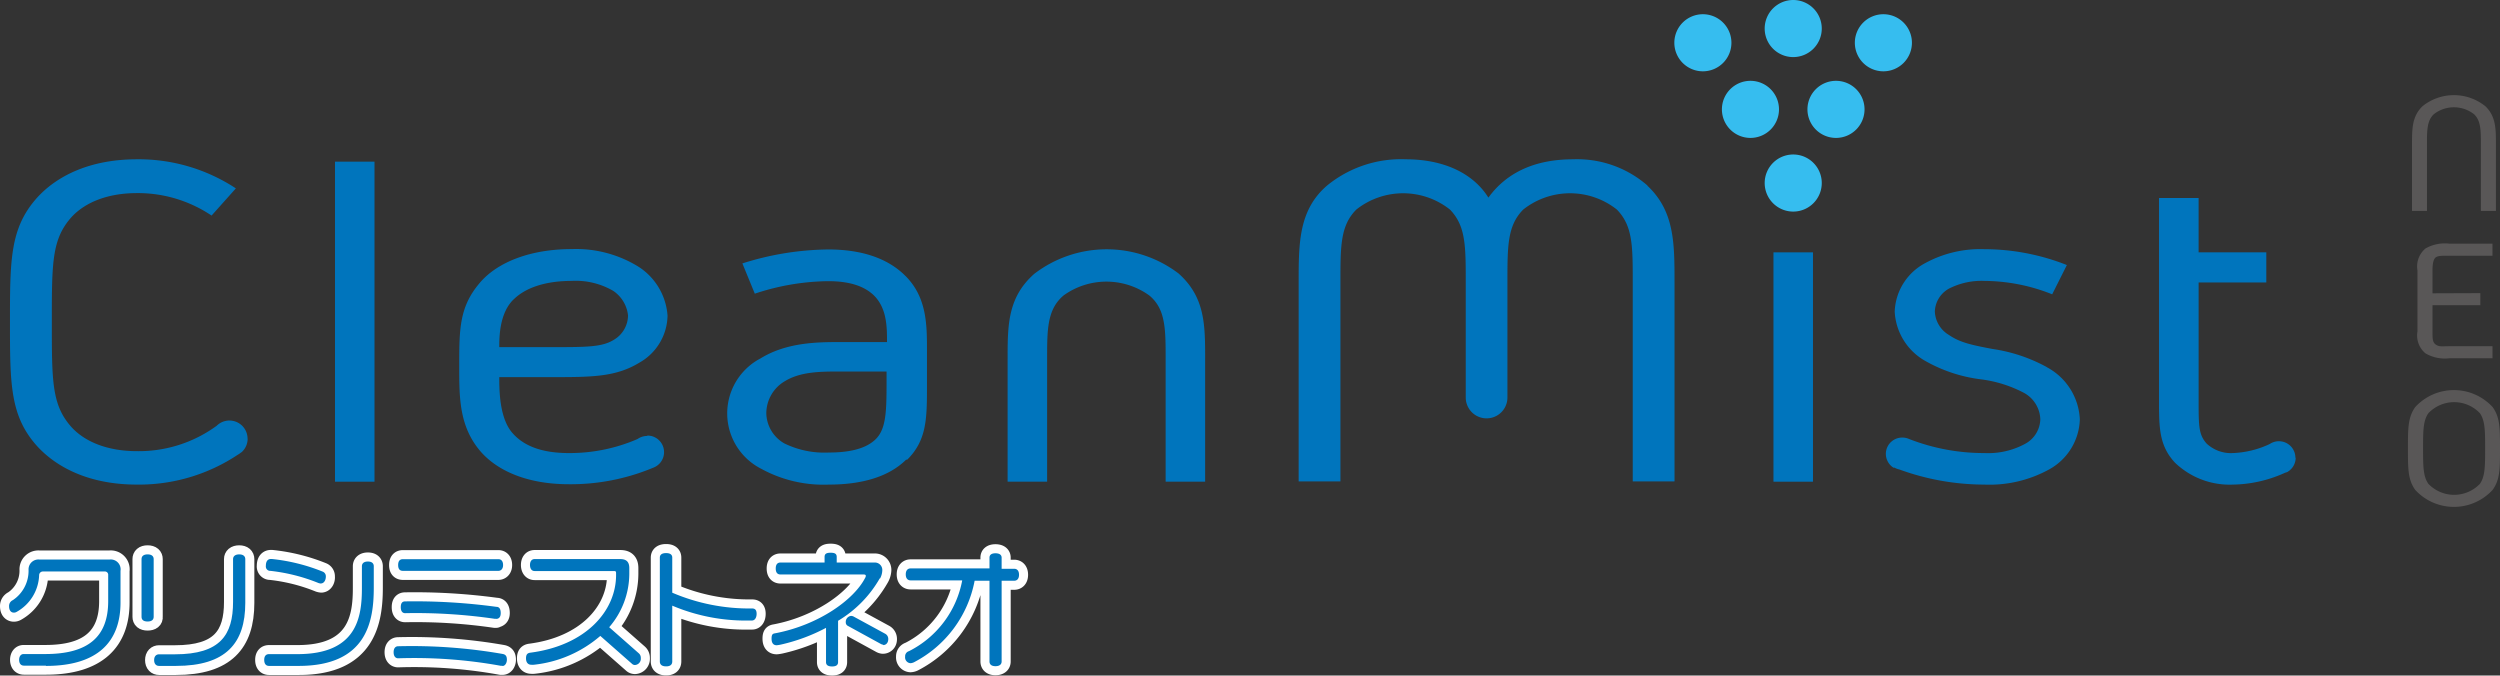
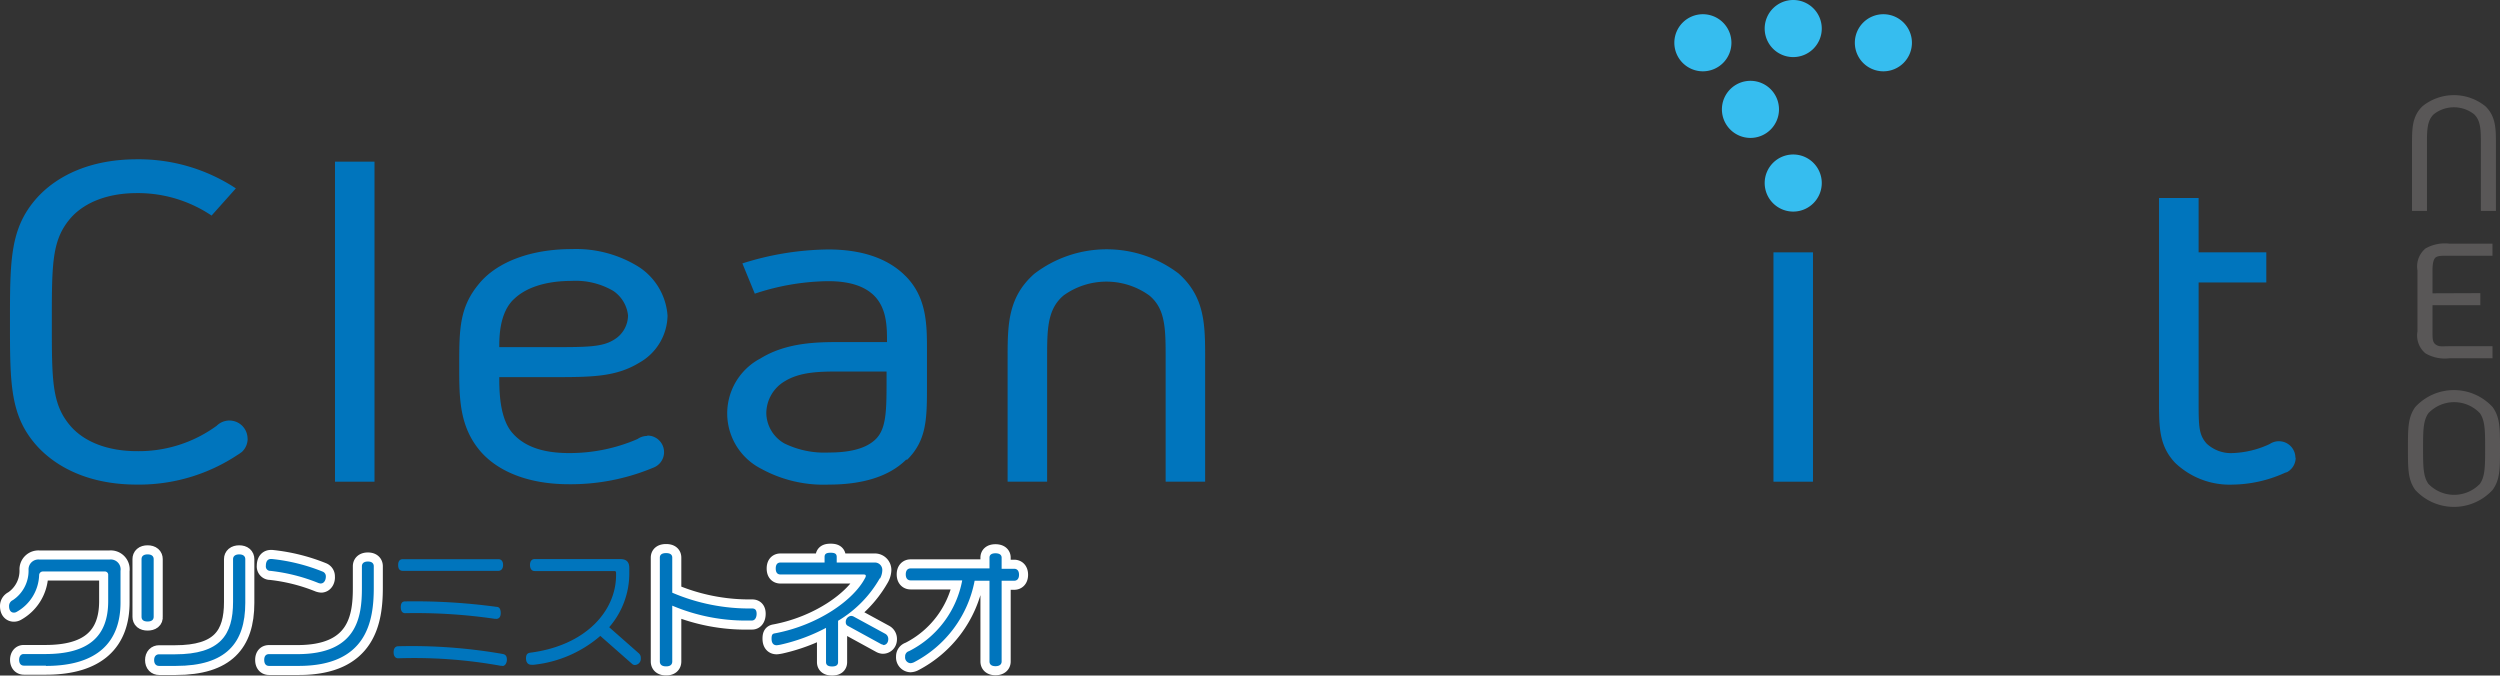
<svg xmlns="http://www.w3.org/2000/svg" id="レイヤー_1" data-name="レイヤー 1" width="275.9" height="74.55" viewBox="0 0 275.9 74.55">
  <rect x="0" y="0" width="275.9" height="74.55" fill="#333333" stroke="none" />
  <defs>
    <style>
      .cls-1 {
        fill: none;
        stroke: #fff;
        stroke-linecap: round;
        stroke-linejoin: round;
        stroke-width: 2px;
      }

      .cls-2 {
        fill: #0075bd;
      }

      .cls-3 {
        fill: #36bdef;
      }

      .cls-4 {
        fill: #595757;
      }
    </style>
  </defs>
  <path class="cls-1" d="M5.07,73.46H2.64c-.35,0-.53-.26-.53-.64s.19-.64.5-.64H5c4.7,0,6.94-1.88,6.94-5.83V63.46a.36.36,0,0,0-.39-.39H4.73a.41.41,0,0,0-.41.39,4.84,4.84,0,0,1-2.49,4.07.58.58,0,0,1-.3.08c-.27,0-.53-.19-.53-.72a.71.71,0,0,1,.42-.66,3.9,3.9,0,0,0,1.73-3.4,1.09,1.09,0,0,1,1.2-1.08H12.1A1.09,1.09,0,0,1,13.3,63v3.49C13.3,70.77,10.8,73.46,5.07,73.46Z" />
  <path class="cls-1" d="M16.29,68.59c-.48,0-.67-.21-.67-.52V61.7c0-.29.19-.52.67-.52s.67.23.67.52v6.37C17,68.38,16.76,68.59,16.29,68.59Zm3.13,4.9H17.55c-.29,0-.54-.19-.54-.64s.25-.64.54-.64h1.76c5,0,6.41-2.14,6.41-5.78V61.7c0-.29.21-.52.68-.52s.67.23.67.52v4.84C27.07,71,24.92,73.49,19.42,73.49Z" />
  <path class="cls-1" d="M33,73.49H29.69c-.31,0-.53-.2-.53-.66s.22-.64.53-.64h3.15c6.58,0,7.1-4.1,7.1-7.31V62.49c0-.29.19-.52.66-.52s.65.23.65.52v2.36C41.25,68.47,40.55,73.49,33,73.49Zm2.49-9.09a1,1,0,0,1-.31-.06A19.92,19.92,0,0,0,29.84,63a.48.48,0,0,1-.5-.54c0-.55.23-.77.56-.77H30a20.61,20.61,0,0,1,5.6,1.39.55.55,0,0,1,.36.55C36,64,35.8,64.4,35.45,64.4Z" />
-   <path class="cls-1" d="M55.45,73.48l-.17,0a53.57,53.57,0,0,0-11.34-.83c-.28,0-.5-.21-.5-.67s.22-.66.5-.66a58.32,58.32,0,0,1,11.53.85c.38.07.47.3.47.64S55.75,73.48,55.45,73.48ZM55,63H44.47c-.34,0-.53-.19-.53-.64s.19-.65.53-.65H55c.29,0,.52.19.52.65S55.25,63,55,63Zm-.25,5.29h-.16a60.28,60.28,0,0,0-9.88-.62c-.27,0-.48-.19-.48-.66s.18-.64.48-.64a67.07,67.07,0,0,1,10.07.6c.33,0,.48.25.48.69S55,68.25,54.71,68.25Z" />
-   <path class="cls-1" d="M70.07,73.39a.45.45,0,0,1-.32-.13l-3.5-3.08a13.38,13.38,0,0,1-7.32,3.18,1.55,1.55,0,0,1-.31,0c-.34,0-.57-.25-.57-.7s.17-.59.48-.63c6.11-.79,9.46-4.59,9.46-8.57V63.3c0-.19,0-.28-.23-.28H59c-.32,0-.51-.26-.51-.67s.19-.65.51-.65h9.45c.7,0,1,.33,1,1v.64a9.08,9.08,0,0,1-2.22,5.88L70.5,72.1a.66.66,0,0,1,.22.53A.69.69,0,0,1,70.07,73.39Z" />
  <path class="cls-1" d="M83,68.48h-.2a20.83,20.83,0,0,1-8.61-1.64V73c0,.32-.19.54-.68.54s-.69-.22-.69-.54V61.54c0-.31.21-.5.69-.5s.68.19.68.5v3.87A21.58,21.58,0,0,0,83,67.15c.35,0,.5.19.5.59S83.34,68.48,83,68.48Z" />
  <path class="cls-1" d="M97.09,63.83a12.9,12.9,0,0,1-4.6,4.68v4.56c0,.31-.19.48-.66.48s-.67-.17-.67-.48V69.29a20,20,0,0,1-5,1.85,3.5,3.5,0,0,1-.45.07c-.31,0-.56-.18-.56-.73s.18-.55.45-.6c4.69-.9,8.62-3.65,9.88-6.11a.46.46,0,0,0,.07-.22c0-.1-.07-.15-.24-.15H86.14c-.37,0-.53-.25-.53-.66s.16-.66.53-.66H91v-.61c0-.35.2-.47.67-.47s.67.12.67.47v.61h4.18a.82.82,0,0,1,.85.87A2,2,0,0,1,97.09,63.83Zm.34,7.32a.72.72,0,0,1-.29-.1l-3.65-2a.43.43,0,0,1-.19-.38.66.66,0,0,1,.59-.7.68.68,0,0,1,.27.07l3.47,1.89a.65.65,0,0,1,.36.59C98,70.93,97.72,71.15,97.43,71.15Z" />
  <path class="cls-1" d="M111.93,64.09h-1.39V73c0,.3-.21.52-.68.52s-.66-.22-.66-.52V64.09h-1.64a12.82,12.82,0,0,1-6.7,9,1,1,0,0,1-.38.1.64.64,0,0,1-.59-.72.59.59,0,0,1,.43-.61,11,11,0,0,0,5.87-7.81h-5.7c-.29,0-.53-.19-.53-.66s.24-.66.53-.66h8.71V61.54c0-.29.2-.48.66-.48s.68.19.68.48v1.23h1.39c.29,0,.53.19.53.66S112.22,64.09,111.93,64.09Z" />
  <path class="cls-2" d="M5.07,73.46H2.64c-.35,0-.53-.26-.53-.64s.19-.64.5-.64H5c4.7,0,6.94-1.88,6.94-5.83V63.46a.36.36,0,0,0-.39-.39H4.73a.41.41,0,0,0-.41.39,4.84,4.84,0,0,1-2.49,4.07.58.58,0,0,1-.3.08c-.27,0-.53-.19-.53-.72a.71.71,0,0,1,.42-.66,3.9,3.9,0,0,0,1.73-3.4,1.09,1.09,0,0,1,1.2-1.08H12.1A1.09,1.09,0,0,1,13.3,63v3.49c0,4.32-2.5,7-8.23,7" />
  <path class="cls-2" d="M16.29,68.59c-.48,0-.67-.21-.67-.52V61.7c0-.29.19-.52.67-.52s.67.23.67.52v6.37c0,.31-.2.52-.67.52m3.13,4.9H17.55c-.29,0-.54-.19-.54-.64s.25-.64.54-.64h1.76c5,0,6.41-2.14,6.41-5.78V61.7c0-.29.21-.52.68-.52s.67.23.67.52v4.84c0,4.45-2.15,6.95-7.65,6.95" />
  <path class="cls-2" d="M33,73.49H29.69c-.31,0-.53-.2-.53-.66s.22-.64.53-.64h3.15c6.58,0,7.1-4.1,7.1-7.31V62.49c0-.29.19-.52.66-.52s.65.23.65.52v2.36c0,3.62-.7,8.64-8.29,8.64m2.49-9.09a1,1,0,0,1-.31-.06A19.92,19.92,0,0,0,29.84,63a.48.48,0,0,1-.5-.54c0-.55.23-.77.56-.77H30a20.61,20.61,0,0,1,5.6,1.39.55.55,0,0,1,.36.55c0,.39-.2.76-.55.76" />
  <path class="cls-2" d="M55.45,73.48l-.17,0a53.57,53.57,0,0,0-11.34-.83c-.28,0-.5-.21-.5-.67s.22-.66.5-.66a58.32,58.32,0,0,1,11.53.85c.38.07.47.3.47.64s-.19.69-.49.69M55,63H44.47c-.34,0-.53-.19-.53-.64s.19-.65.53-.65H55c.29,0,.52.19.52.65S55.25,63,55,63m-.25,5.29h-.16a60.28,60.28,0,0,0-9.88-.62c-.27,0-.48-.19-.48-.66s.18-.64.48-.64a67.07,67.07,0,0,1,10.07.6c.33,0,.48.25.48.69s-.2.64-.51.64" />
  <path class="cls-2" d="M70.07,73.39a.45.45,0,0,1-.32-.13l-3.5-3.08a13.38,13.38,0,0,1-7.32,3.18,1.55,1.55,0,0,1-.31,0c-.34,0-.57-.25-.57-.7s.17-.59.48-.63c6.11-.79,9.46-4.59,9.46-8.57V63.3c0-.19,0-.28-.23-.28H59c-.32,0-.51-.26-.51-.67s.19-.65.51-.65h9.45c.7,0,1,.33,1,1v.64a9.08,9.08,0,0,1-2.22,5.88L70.5,72.1a.66.66,0,0,1,.22.53.69.69,0,0,1-.65.76" />
  <path class="cls-2" d="M83,68.48h-.2a20.83,20.83,0,0,1-8.61-1.64V73c0,.32-.19.54-.68.54s-.69-.22-.69-.54V61.54c0-.31.21-.5.69-.5s.68.19.68.5v3.87A21.58,21.58,0,0,0,83,67.15c.35,0,.5.19.5.59s-.18.74-.52.74" />
  <path class="cls-2" d="M97.09,63.83a12.9,12.9,0,0,1-4.6,4.68v4.56c0,.31-.19.48-.66.48s-.67-.17-.67-.48V69.29a20,20,0,0,1-5,1.85,3.5,3.5,0,0,1-.45.07c-.31,0-.56-.18-.56-.73s.18-.55.45-.6c4.69-.9,8.62-3.65,9.88-6.11a.46.46,0,0,0,.07-.22c0-.1-.07-.15-.24-.15H86.14c-.37,0-.53-.25-.53-.66s.16-.66.53-.66H91v-.61c0-.35.2-.47.67-.47s.67.12.67.47v.61h4.18a.82.82,0,0,1,.85.87,2,2,0,0,1-.24.88m.34,7.32a.72.72,0,0,1-.29-.1l-3.65-2a.43.43,0,0,1-.19-.38.66.66,0,0,1,.59-.7.68.68,0,0,1,.27.07l3.47,1.89a.65.65,0,0,1,.36.59c0,.45-.27.67-.56.67" />
  <path class="cls-2" d="M111.93,64.09h-1.39V73c0,.3-.21.52-.68.52s-.66-.22-.66-.52V64.09h-1.64a12.82,12.82,0,0,1-6.7,9,1,1,0,0,1-.38.1.64.64,0,0,1-.59-.72.59.59,0,0,1,.43-.61,11,11,0,0,0,5.87-7.81h-5.7c-.29,0-.53-.19-.53-.66s.24-.66.53-.66h8.71V61.54c0-.29.2-.48.66-.48s.68.19.68.48v1.23h1.39c.29,0,.53.19.53.66s-.24.66-.53.66" />
  <g>
    <rect class="cls-2" x="36.97" y="17.84" width="4.36" height="35.32" />
    <path class="cls-2" d="M100,50.73c-1.87,1.85-4.79,2.75-8.53,2.75A14.32,14.32,0,0,1,84,51.73a6.85,6.85,0,0,1-.06-12.18c2.92-1.8,6.41-1.8,8.84-1.8h5.11c0-1.64,0-3.76-1.49-5.19-1.06-1-2.68-1.53-5-1.53a26.39,26.39,0,0,0-8.1,1.38l-1.37-3.34a32.22,32.22,0,0,1,9.47-1.54c3.74,0,6.54,1,8.41,2.81,2.49,2.38,2.49,5.51,2.49,8.31v3.92c0,3.55,0,6-2.18,8.16M97.84,41H92.73c-2.11,0-4.36,0-6.1,1.06a4.13,4.13,0,0,0-2.06,3.54,3.92,3.92,0,0,0,2,3.34,10.06,10.06,0,0,0,4.92,1c2.3,0,4.11-.43,5.17-1.49s1.18-2.8,1.18-5.93Z" />
    <path class="cls-2" d="M130.12,30.23C133,32.83,133,35.9,133,39.61V53.16h-4.36V39.61c0-3.29,0-5.51-1.8-7a8.09,8.09,0,0,0-9.47,0c-1.81,1.54-1.81,3.76-1.81,7V53.16h-4.36V39.61c0-3.71,0-6.78,2.93-9.38a13.13,13.13,0,0,1,16,0" />
    <rect class="cls-2" x="195.72" y="27.85" width="4.36" height="25.31" />
    <path class="cls-3" d="M201.05,20.2a3.15,3.15,0,1,1-3.15-3.15,3.15,3.15,0,0,1,3.15,3.15" />
    <path class="cls-3" d="M201.05,3.15A3.15,3.15,0,1,1,197.9,0a3.15,3.15,0,0,1,3.15,3.15" />
    <path class="cls-3" d="M211,4.72a3.15,3.15,0,1,1-3.15-3.15A3.15,3.15,0,0,1,211,4.72" />
    <path class="cls-3" d="M191.08,4.72a3.15,3.15,0,1,1-3.15-3.15,3.15,3.15,0,0,1,3.15,3.15" />
    <path class="cls-3" d="M196.33,12.07a3.15,3.15,0,1,1-3.15-3.15,3.15,3.15,0,0,1,3.15,3.15" />
-     <path class="cls-3" d="M205.77,12.07a3.15,3.15,0,1,1-3.15-3.15,3.15,3.15,0,0,1,3.15,3.15" />
    <path class="cls-2" d="M27.32,48.41a2,2,0,0,0-2-2,2,2,0,0,0-1.41.58h0a14.57,14.57,0,0,1-8.79,2.8c-3.2,0-5.71-1-7.22-2.64-2.18-2.44-2.18-5-2.18-11.6s0-9.16,2.18-11.6c1.51-1.63,4-2.64,7.22-2.64a14.58,14.58,0,0,1,8.23,2.48l2.68-3A19.49,19.49,0,0,0,15.1,17.58c-5.2,0-8.83,1.85-11,4.23-3,3.34-3,6.89-3,13.72s0,10.38,3,13.71c2.19,2.39,5.82,4.24,11,4.24a19.68,19.68,0,0,0,11.15-3.3,2.71,2.71,0,0,0,.35-.24l.09-.06h0a2,2,0,0,0,.64-1.46" />
    <path class="cls-2" d="M71.43,48.11a1.87,1.87,0,0,0-1.07.34A18.79,18.79,0,0,1,62.77,50c-3,0-5-.8-6.23-2.23C55.1,46.12,55.1,43,55.1,41.62h5.73c4.43,0,7.11,0,9.72-1.59a6.08,6.08,0,0,0,3.12-5.19,7,7,0,0,0-3.12-5.35,13.08,13.08,0,0,0-7.47-2c-4.43,0-8.16,1.38-10.16,3.76-2.24,2.65-2.24,5.09-2.24,9.22,0,3.44,0,6.62,2.37,9.37,2,2.28,5.42,3.6,9.72,3.6a23.6,23.6,0,0,0,9.31-1.82,1.83,1.83,0,0,0-.65-3.55m-14.77-15C58,31.72,60.27,31,63.08,31a8.2,8.2,0,0,1,4.61,1.11,3.75,3.75,0,0,1,1.62,2.7,3.15,3.15,0,0,1-1.5,2.65c-1.31.85-3,.85-7,.85H55.1c0-1.06,0-3.71,1.56-5.25" />
-     <path class="cls-2" d="M225.88,40.51a17.79,17.79,0,0,0-6-2c-2.24-.43-3.55-.69-4.79-1.54a3.16,3.16,0,0,1-1.56-2.59,3,3,0,0,1,1.81-2.65A7.88,7.88,0,0,1,219,31a20.43,20.43,0,0,1,7.48,1.48l1.62-3.23a24.85,24.85,0,0,0-9.1-1.75,12.72,12.72,0,0,0-6.54,1.54,6.31,6.31,0,0,0-3.36,5.35,6.63,6.63,0,0,0,3.3,5.4,16.52,16.52,0,0,0,6.11,2.06,14,14,0,0,1,4.92,1.54,3.47,3.47,0,0,1,1.74,2.86,3.17,3.17,0,0,1-1.62,2.7A8.55,8.55,0,0,1,219,50a22.72,22.72,0,0,1-8.28-1.54h0a1.88,1.88,0,0,0-.76-.17,1.8,1.8,0,0,0-1,3.32v0l.12,0a1.87,1.87,0,0,0,.53.2A27.5,27.5,0,0,0,219,53.48a13.65,13.65,0,0,0,7.17-1.69,6.52,6.52,0,0,0,3.36-5.51,6.87,6.87,0,0,0-3.67-5.77" />
-     <path class="cls-2" d="M181.83,20.49a11.81,11.81,0,0,0-8.23-2.91c-4.23,0-7.35,1.48-9.34,4.23-1.75-2.8-5.11-4.23-9.1-4.23a12.9,12.9,0,0,0-8.72,2.91c-3.12,2.7-3.12,6.36-3.12,10.64v22h4.61v-22c0-4,0-6.24,1.75-8a8.32,8.32,0,0,1,10.34,0c1.74,1.8,1.74,4,1.74,8V43.87h0v0h0a2.3,2.3,0,0,0,4.6,0h0v0h0V31.13c0-4,0-6.24,1.74-8a8.32,8.32,0,0,1,10.34,0c1.75,1.8,1.75,4,1.75,8v22h4.61v-22c0-4.28,0-7.83-3-10.64" />
    <path class="cls-2" d="M253.32,50.5A1.82,1.82,0,0,0,250.49,49h0a10.46,10.46,0,0,1-4.05,1,3.93,3.93,0,0,1-2.93-1.06c-.87-1-.87-1.91-.87-4.77v-13h7.47V27.85h-7.47v-6h-4.37V44.16c0,3,0,5,1.75,6.89a8.7,8.7,0,0,0,6.42,2.43,14.34,14.34,0,0,0,5.68-1.28l.17-.07.06,0h0a1.81,1.81,0,0,0,1-1.6" />
    <path class="cls-4" d="M274.28,11.72c1.17,1.12,1.17,2.49,1.17,4.2v7.36h-1.66V15.92c0-1.54,0-2.6-.76-3.32a3.61,3.61,0,0,0-4.43,0c-.76.72-.76,1.78-.76,3.32v7.36h-1.65V15.92c0-1.71,0-3.08,1.16-4.2a5.53,5.53,0,0,1,6.93,0" />
    <path class="cls-4" d="M273.73,32.35v1.33l-5.28,0v2.91c0,.78,0,1.2.38,1.45s.64.17,1.47.17h4.77v1.33H270.3a4.24,4.24,0,0,1-2.62-.54,2.56,2.56,0,0,1-.89-2.41V29.84a2.58,2.58,0,0,1,.89-2.42,4.3,4.3,0,0,1,2.62-.53h4.77v1.33H270.3c-.83,0-1.21,0-1.47.17s-.38.67-.38,1.45v2.53Z" />
    <path class="cls-4" d="M266.54,44.93a5.8,5.8,0,0,1,8.55,0c.81,1.13.81,2.32.81,4.57s0,3.44-.81,4.56a5.8,5.8,0,0,1-8.55,0c-.8-1.12-.8-2.32-.8-4.56s0-3.44.8-4.57M268,53.4a3.94,3.94,0,0,0,5.68,0c.58-.82.58-2,.58-3.9s0-3.08-.58-3.9a3.92,3.92,0,0,0-5.68,0c-.59.82-.59,2-.59,3.9s0,3.08.59,3.9" />
  </g>
</svg>